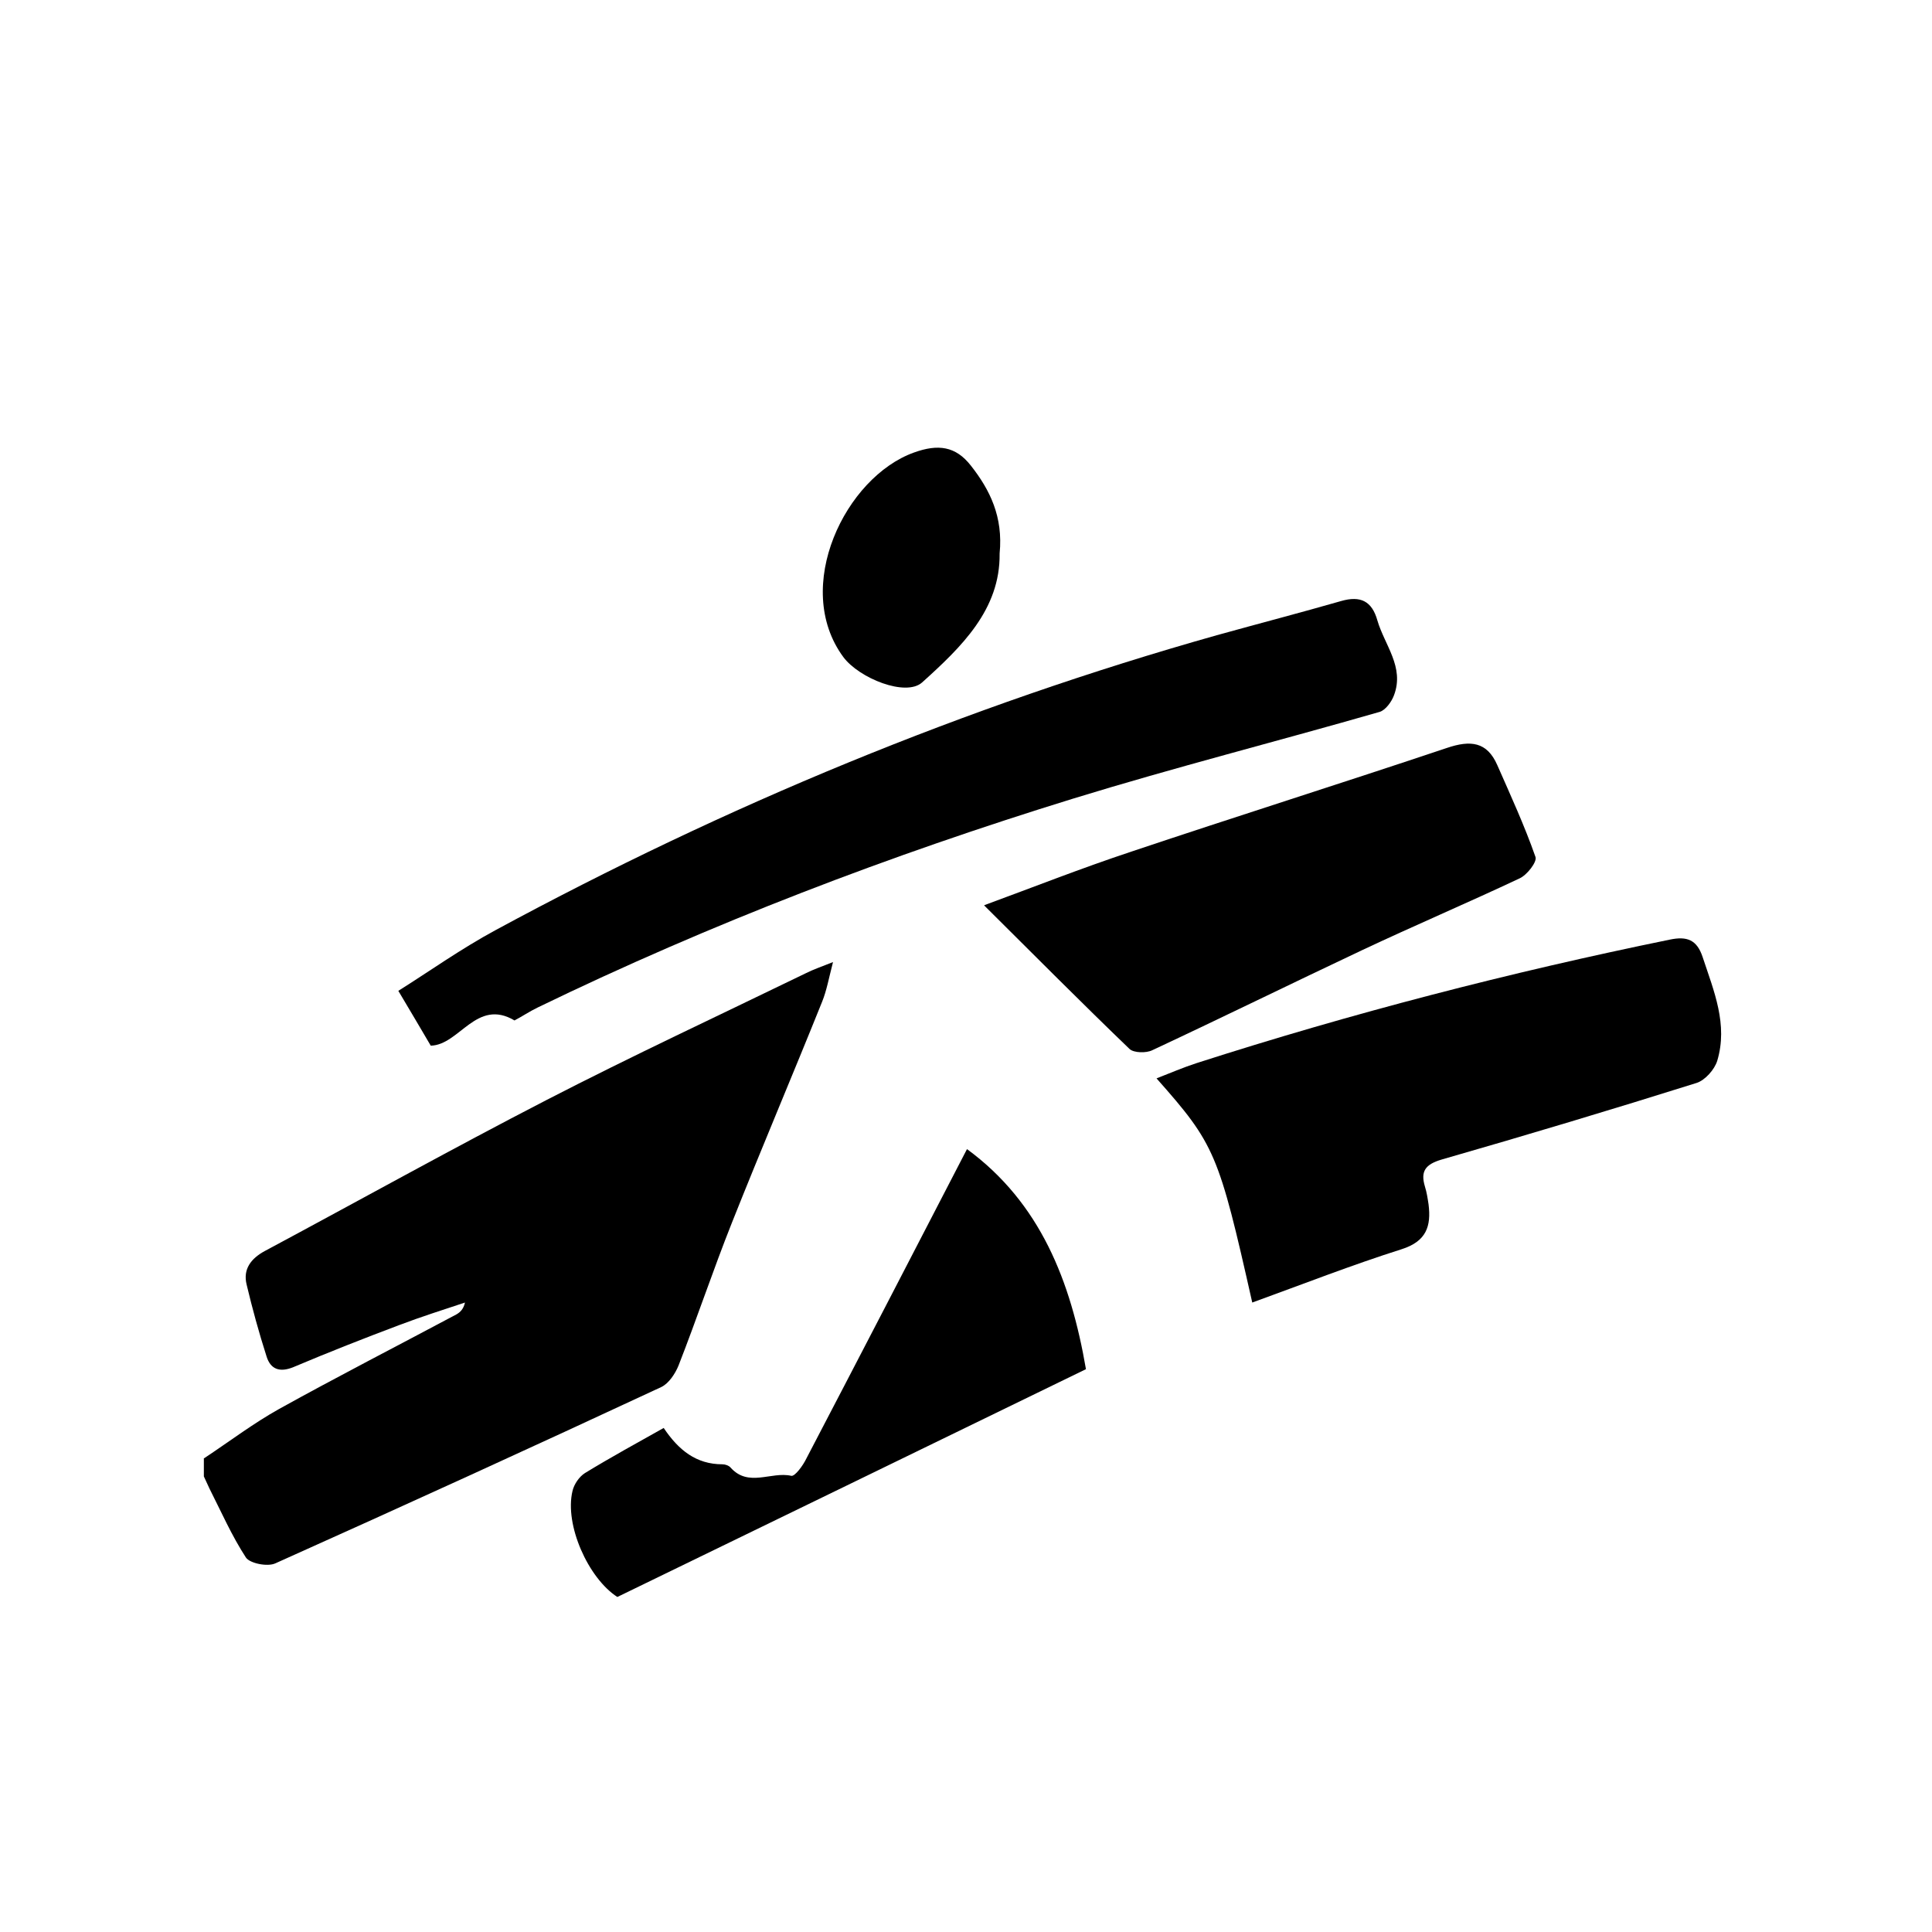
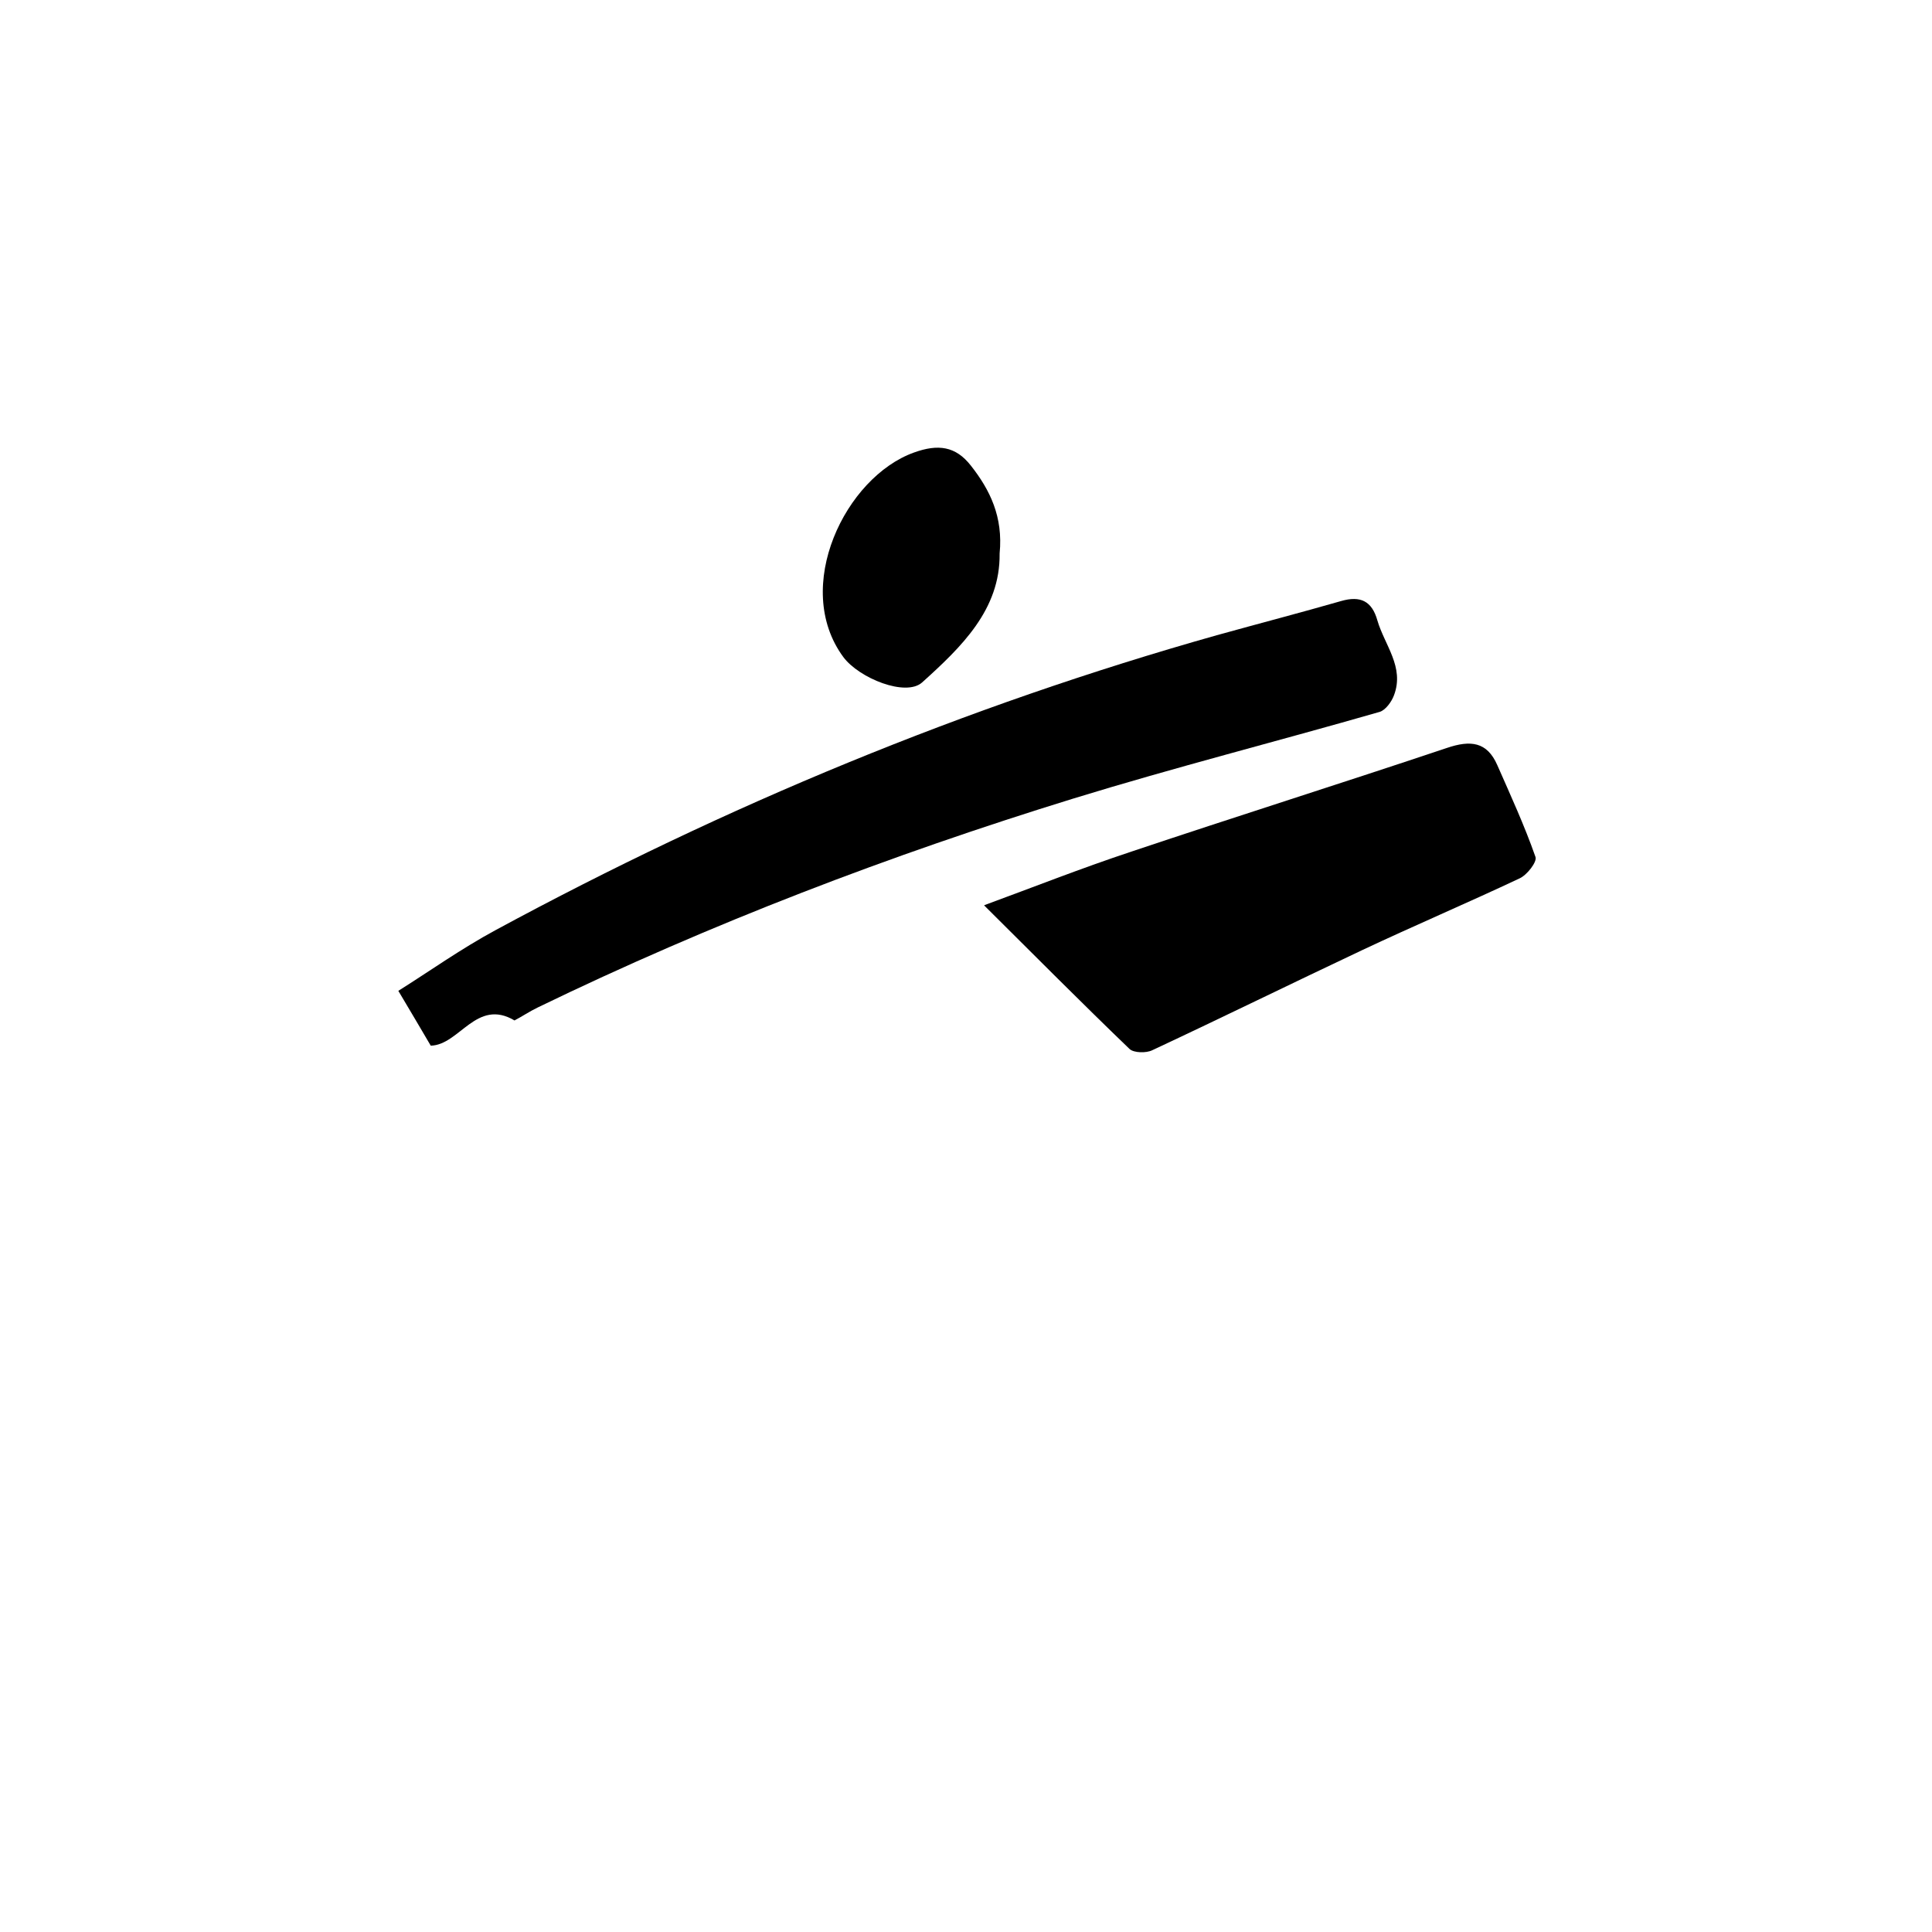
<svg xmlns="http://www.w3.org/2000/svg" version="1.1" viewBox="0 0 637.8 637.8">
  <g>
    <g id="Calque_1">
      <g id="_x31_4s8lv.tif">
        <g>
-           <path d="M67.4,481.4c8.3-5.5,16.2-11.5,24.8-16.3,19.3-10.7,39-20.8,58.5-31.2,1.2-.7,2.3-1.7,2.8-3.9-7.2,2.4-14.5,4.7-21.6,7.4-11.7,4.4-23.4,9-35,13.9-4.6,1.9-7.6.7-8.9-3.5-2.5-7.8-4.7-15.8-6.6-23.8-1.2-5,1.4-8.5,6-11,31-16.6,61.7-33.7,92.9-49.8,28.3-14.6,57.3-28.1,85.9-42,2.2-1.1,4.5-1.9,8.8-3.6-1.4,5.4-2.1,9.4-3.6,13.1-9.8,24.4-20.1,48.6-29.8,73-6.2,15.6-11.5,31.5-17.6,47.1-1.1,2.7-3.2,5.9-5.7,7.1-42.3,19.7-84.8,39.1-127.4,58.2-2.6,1.2-8.4,0-9.7-1.9-4.7-7.2-8.2-15.2-12.1-22.9-.6-1.3-1.2-2.6-1.8-3.9,0-2,0-4,0-6Z" />
          <path d="M169.9,336.9c-12.6-7.5-18.2,8.1-27.7,8.3-3.3-5.6-6.4-10.9-10.7-18.1,9.9-6.2,20.7-13.9,32.2-20.1,75.8-41,155-73.9,238-97.3,13.7-3.8,27.5-7.4,41.1-11.3,6.3-1.8,10.1,0,11.9,6.4,2.4,8.2,9,15.4,5.5,24.7-.8,2.2-2.8,4.9-4.7,5.5-33.7,9.7-67.6,18.3-101.1,28.6-60.6,18.7-119.8,41.3-176.9,69-2.7,1.3-5.2,3-7.7,4.3Z" />
-           <path d="M413.4,430c-11.1-49.3-12.3-52.2-31.6-74,4.6-1.8,8.8-3.6,13.1-5,51.3-16.5,103.5-30,156.3-40.8,5.7-1.2,9,0,10.9,5.8,3.7,11.2,8.4,22.2,4.8,34.2-.9,2.9-4,6.4-6.8,7.3-28,8.8-56,17.2-84.2,25.3-5.4,1.6-7,3.9-5.5,8.9.6,1.9.9,3.9,1.2,5.9.9,7.2-.7,12.2-8.9,14.8-16.4,5.2-32.5,11.5-49.3,17.6Z" />
          <path d="M325,298.8c15.8-5.8,32-12.2,48.6-17.7,34.6-11.6,69.5-22.6,104.1-34.2,7.7-2.6,13.2-2.1,16.6,5.7,4.4,10,9,20,12.6,30.3.6,1.6-2.8,6-5.3,7.1-17.2,8.1-34.8,15.6-52,23.7-23.1,10.9-46.1,22.2-69.2,33-2,1-6.1.9-7.5-.4-15.8-15.2-31.3-30.8-48-47.4Z" />
-           <path d="M319.3,379.4c24.1,17.7,34.2,43.5,39.2,72.6-51.7,25.2-103.1,50.1-154.7,75.2-9.6-6.2-17.5-23.8-14.8-35,.5-2.2,2.2-4.7,4.1-5.9,8.5-5.2,17.3-10,26-14.9,4.9,7.3,10.7,12,19.4,12,.9,0,2.1.4,2.7,1.1,5.9,6.6,13.4,1.2,20,2.7,1.2.3,3.9-3.4,5-5.7,17.6-33.7,35.1-67.5,53-102.1Z" />
          <path d="M330,182.8c.2,18.4-12.5,30.7-25.6,42.5-5.4,4.8-20.8-1.4-26-8.4-17-23.1.7-59.4,23.3-67.5,8-2.9,13.8-2.1,18.8,4.3,6.3,8,10.7,16.9,9.5,29Z" />
        </g>
      </g>
    </g>
  </g>
</svg>